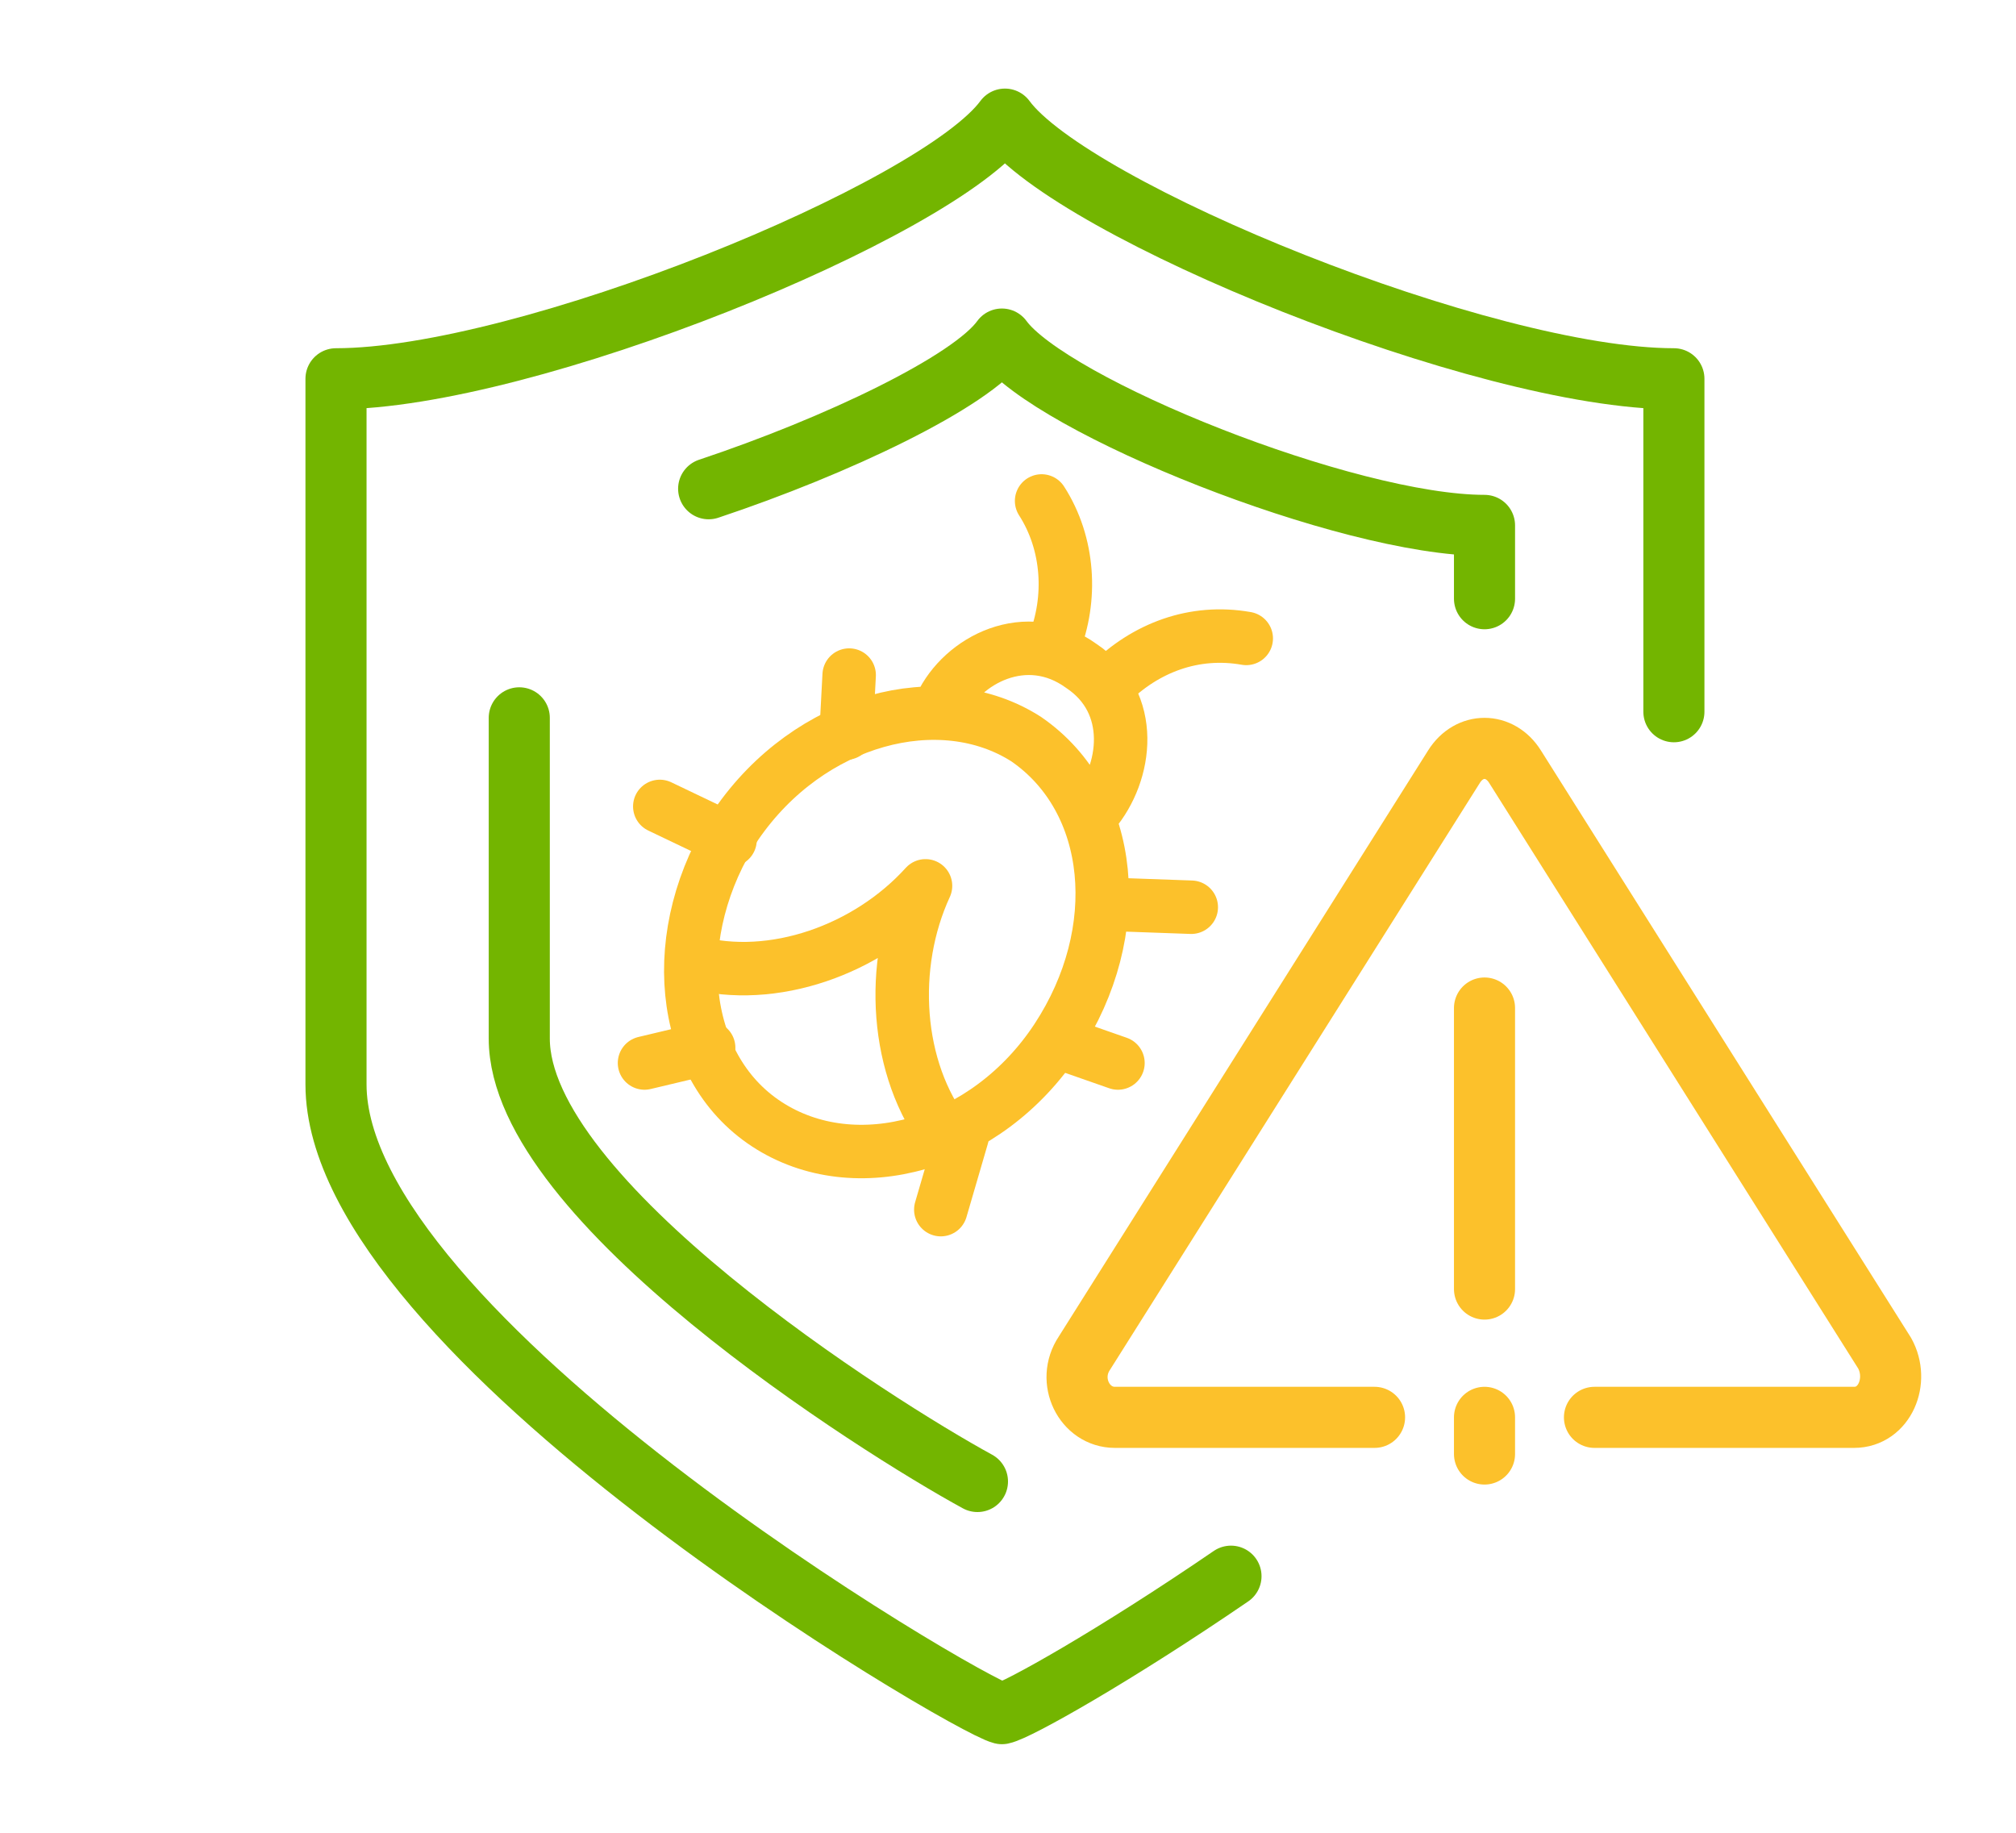
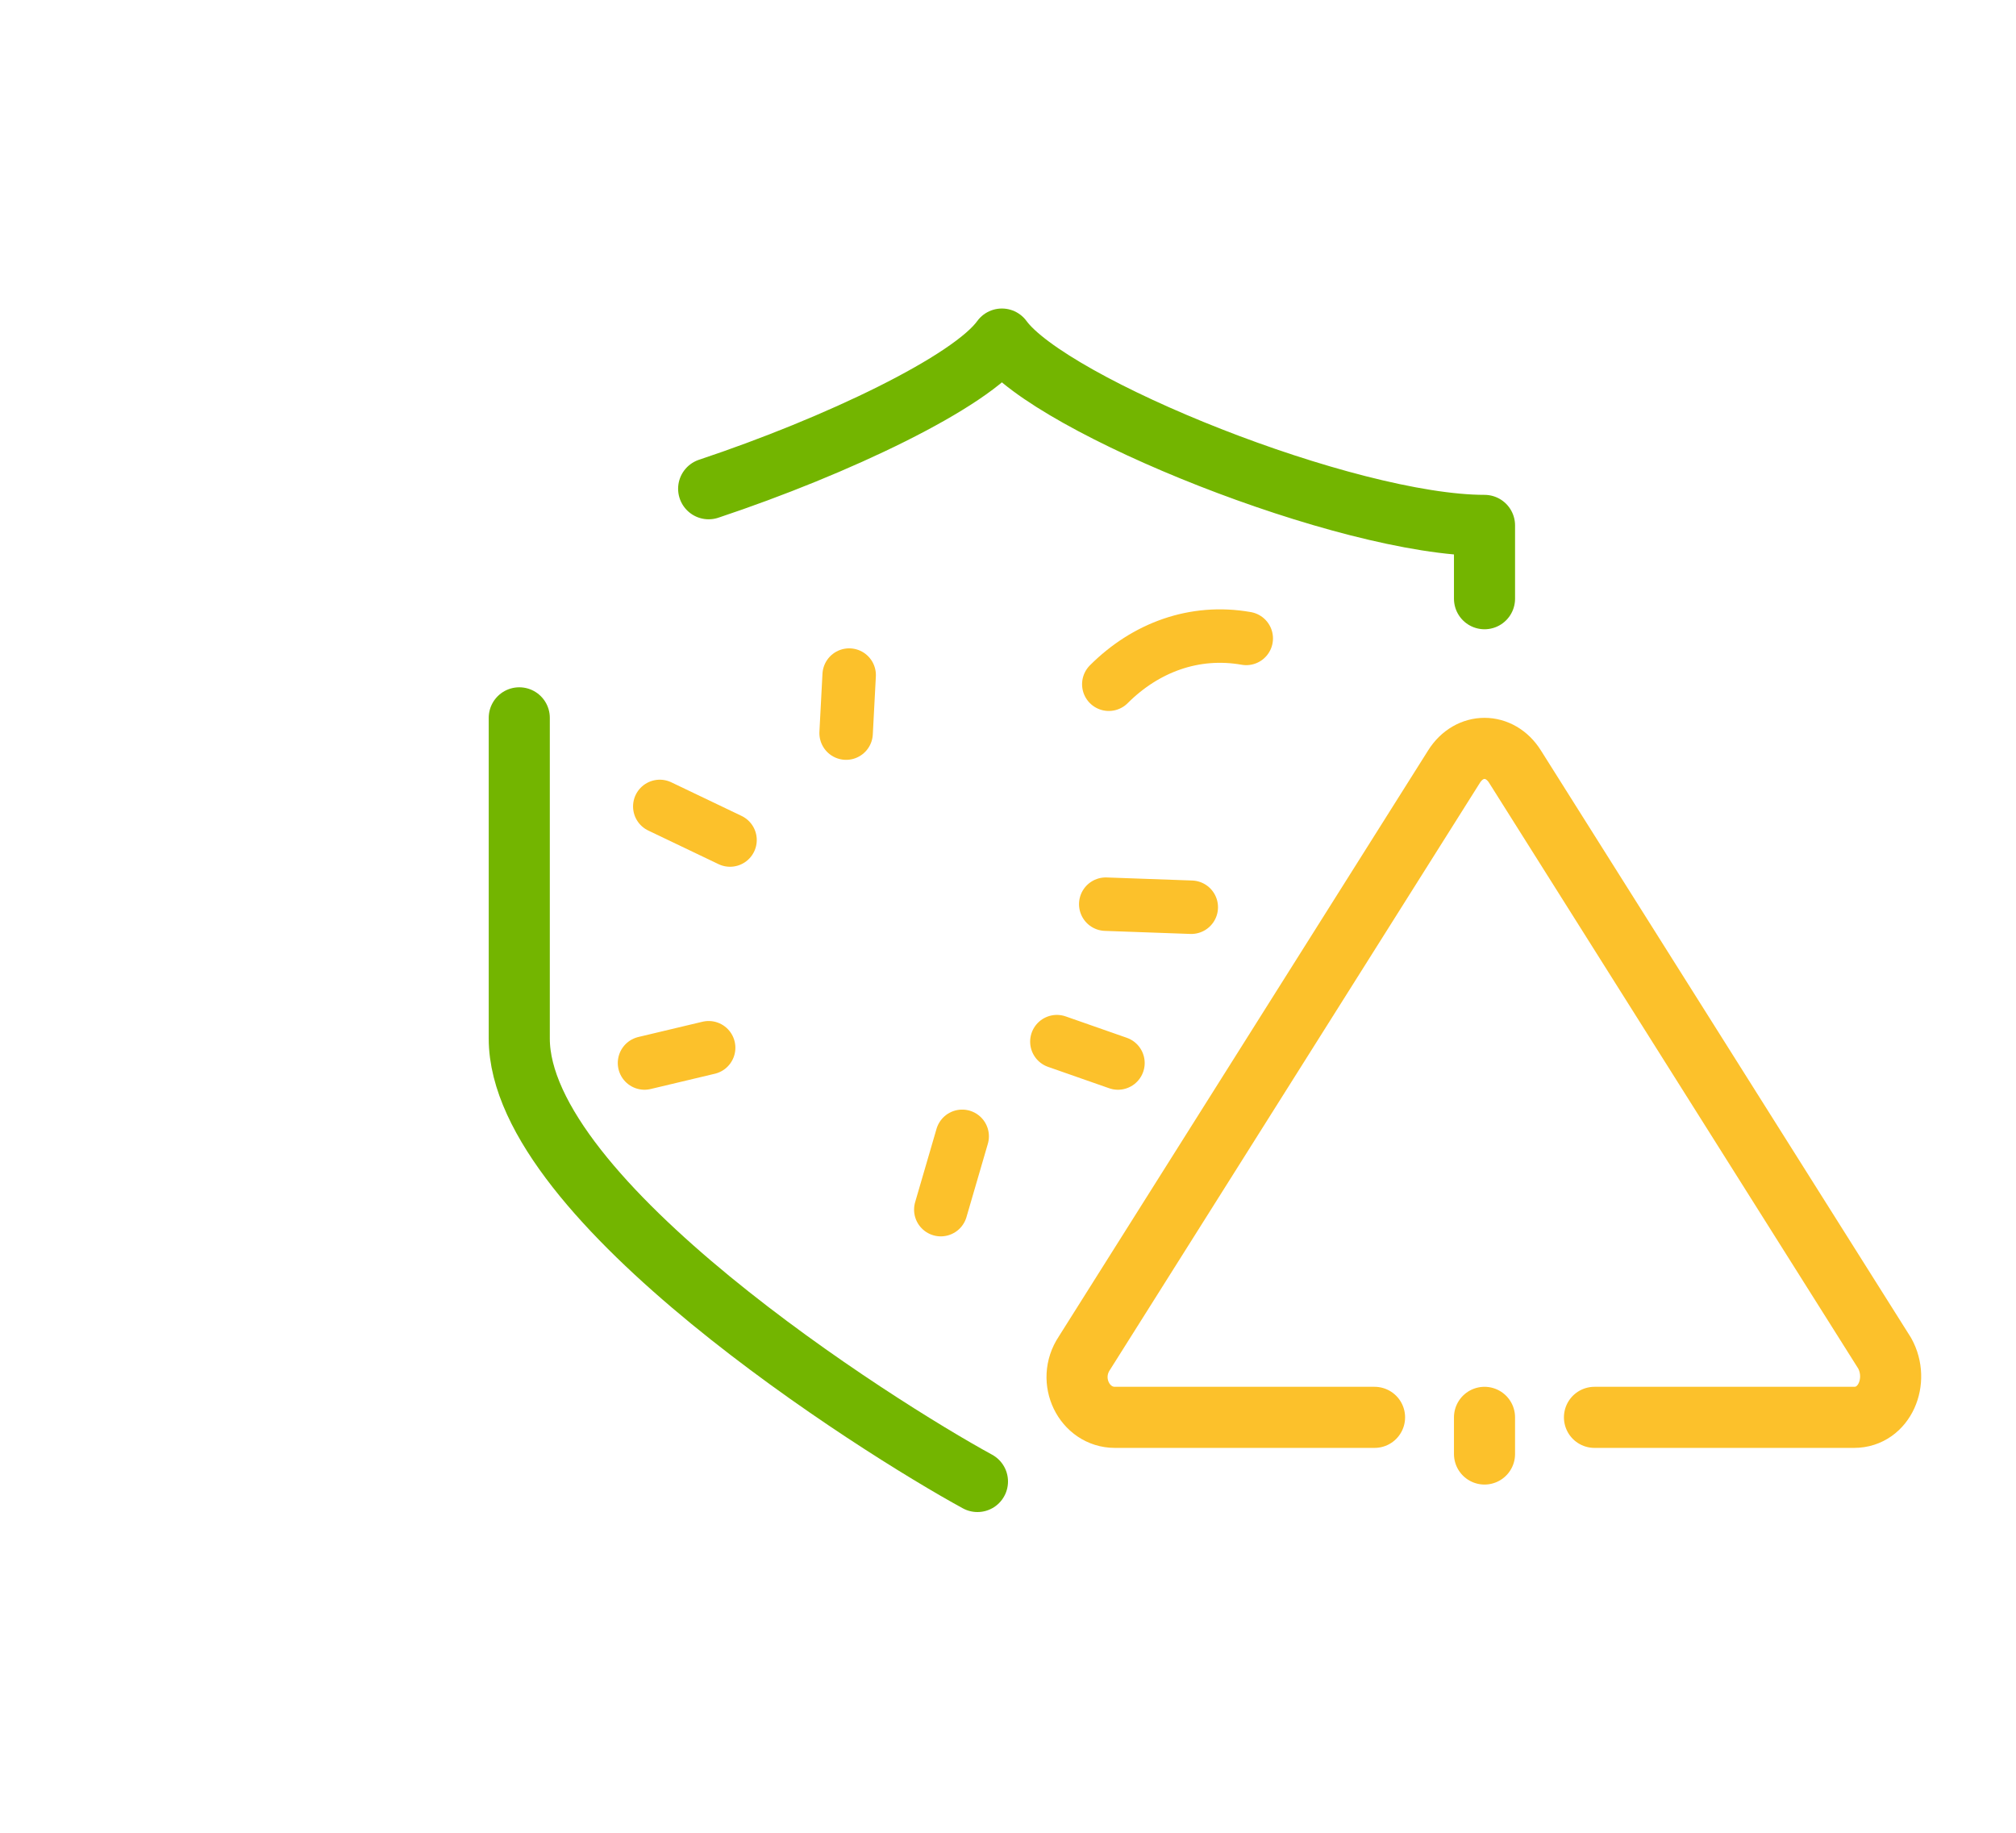
<svg xmlns="http://www.w3.org/2000/svg" version="1.1" id="Layer_1" x="0px" y="0px" viewBox="0 0 66 60" style="enable-background:new 0 0 66 60;" xml:space="preserve">
  <style type="text/css">
	.st0{fill:none;stroke:#73B500;stroke-width:1.75;stroke-linecap:round;stroke-linejoin:round;stroke-miterlimit:10;}
	.st1{fill:none;stroke:#FCC12B;stroke-width:1.75;stroke-linecap:round;stroke-linejoin:round;stroke-miterlimit:10;}
	.st2{fill:none;stroke:#73B500;stroke-width:2;stroke-linecap:round;stroke-linejoin:round;stroke-miterlimit:10;}
	.st3{fill:none;stroke:#FCC12B;stroke-width:2;stroke-linecap:round;stroke-linejoin:round;stroke-miterlimit:10;}
</style>
  <g>
    <g>
-       <path class="st2" d="M40.3,51.6c-3.8,2.6-7,4.4-7.5,4.5C31.6,55.8,11,43.7,11,35.5c0-8.5,0-13.2,0-23.1c6.2,0,19.7-5.5,21.9-8.5    c2.2,3,15.7,8.5,21.9,8.5v10.9" />
      <path class="st3" d="M52.2,46.4h8.5c1,0,1.5-1.2,1-2.1L49.6,25.1c-0.5-0.8-1.5-0.8-2,0L35.5,44.3c-0.6,0.9,0,2.1,1,2.1H45" />
-       <line class="st3" x1="48.6" y1="33" x2="48.6" y2="42.2" />
      <line class="st3" x1="48.6" y1="46.4" x2="48.6" y2="47.6" />
      <path class="st2" d="M32,48.5c-3.3-1.8-15-9.2-15-14.5c0-4.1,0-7,0-10.5" />
      <path class="st2" d="M23.2,16c4.2-1.4,8.6-3.5,9.6-4.9c1.6,2.2,11.3,6.1,15.8,6.1c0,1.5,0,2.4,0,2.4" />
    </g>
    <g>
-       <path class="st1" d="M30.8,23.1c0.7-1.5,2.8-2.6,4.6-1.3c1.8,1.2,1.5,3.5,0.4,4.8 M33.6,24.2c2.9,2,3.3,6.3,1,9.8    c-2.3,3.5-6.6,4.7-9.5,2.8s-3.3-6.3-1-9.8C26.5,23.5,30.8,22.4,33.6,24.2L33.6,24.2z" />
-       <path class="st1" d="M22.7,31.5c2.6,0.7,5.7-0.4,7.6-2.5c-1.2,2.6-1,6,0.7,8.2" />
-       <path class="st1" d="M34.1,16.4c0.9,1.4,1,3.2,0.4,4.7" />
      <path class="st1" d="M40.8,20.9c-1.7-0.3-3.3,0.3-4.5,1.5" />
      <path class="st1" d="M36.2,29.6l2.8,0.1 M34.6,34.1l2,0.7 M31.5,37.2l-0.7,2.4 M23.2,34.3l-2.1,0.5 M23.9,27.5l-2.3-1.1 M27.7,24    l0.1-1.9" />
    </g>
  </g>
</svg>